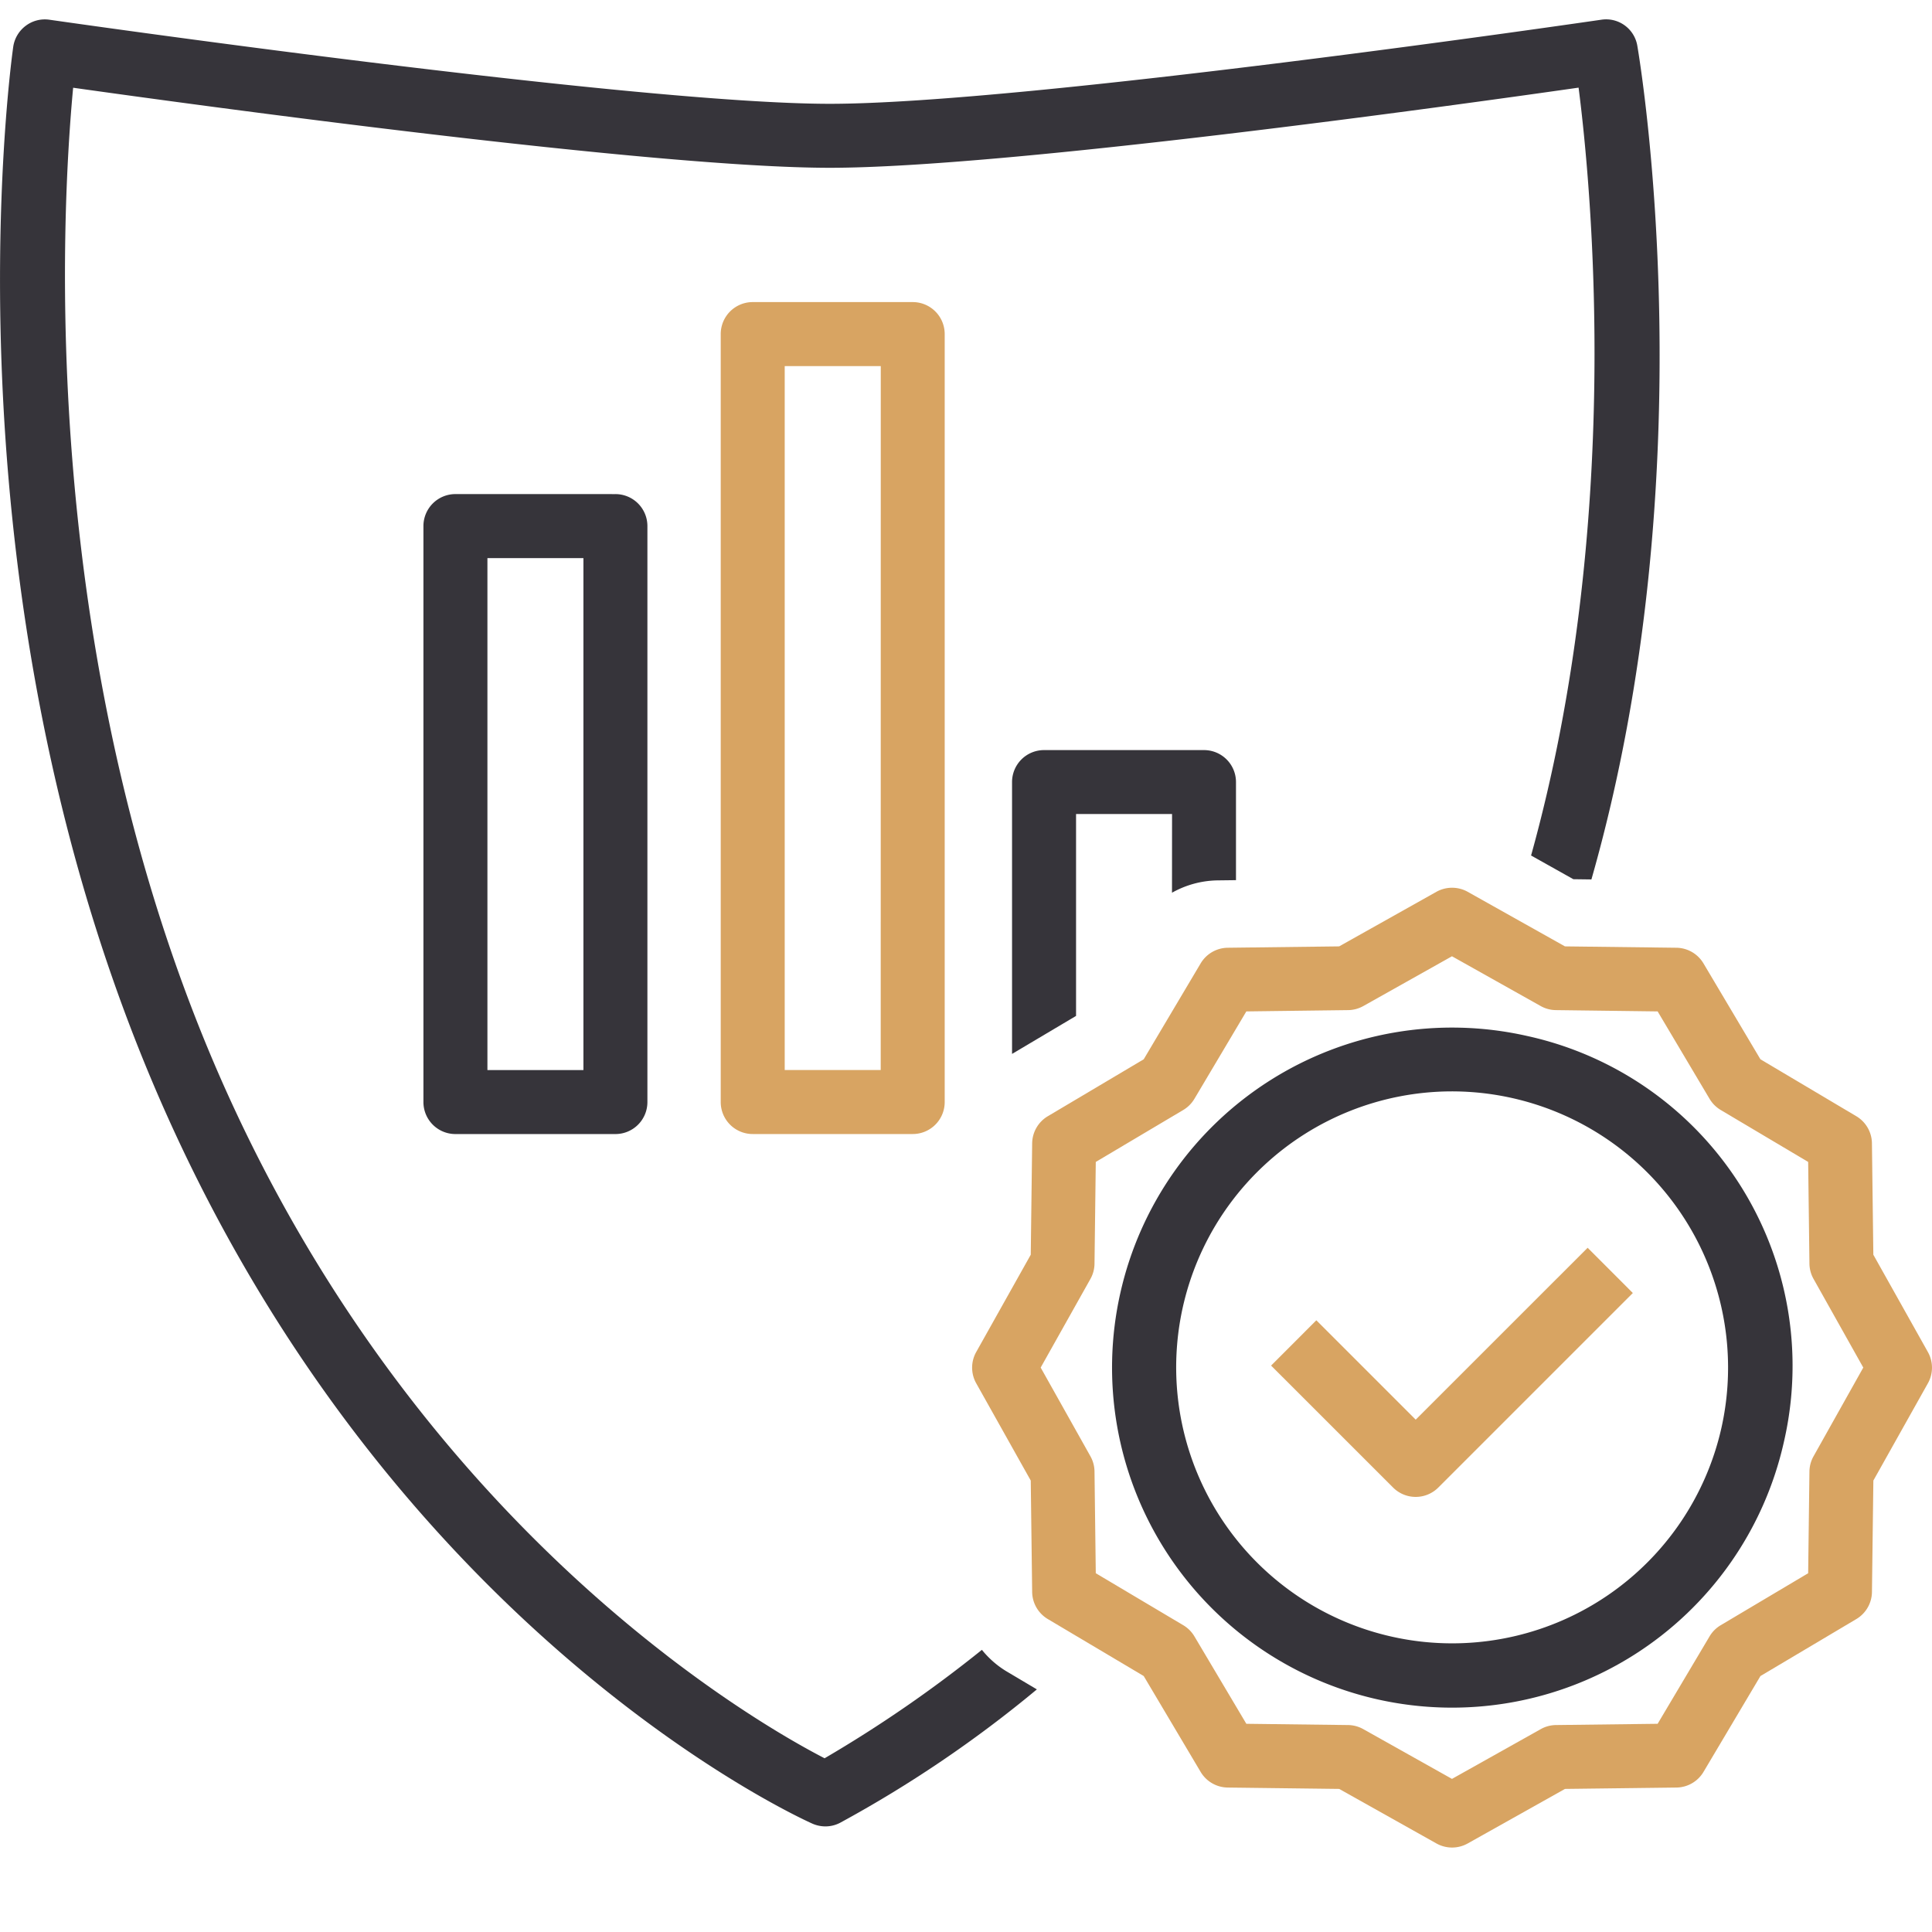
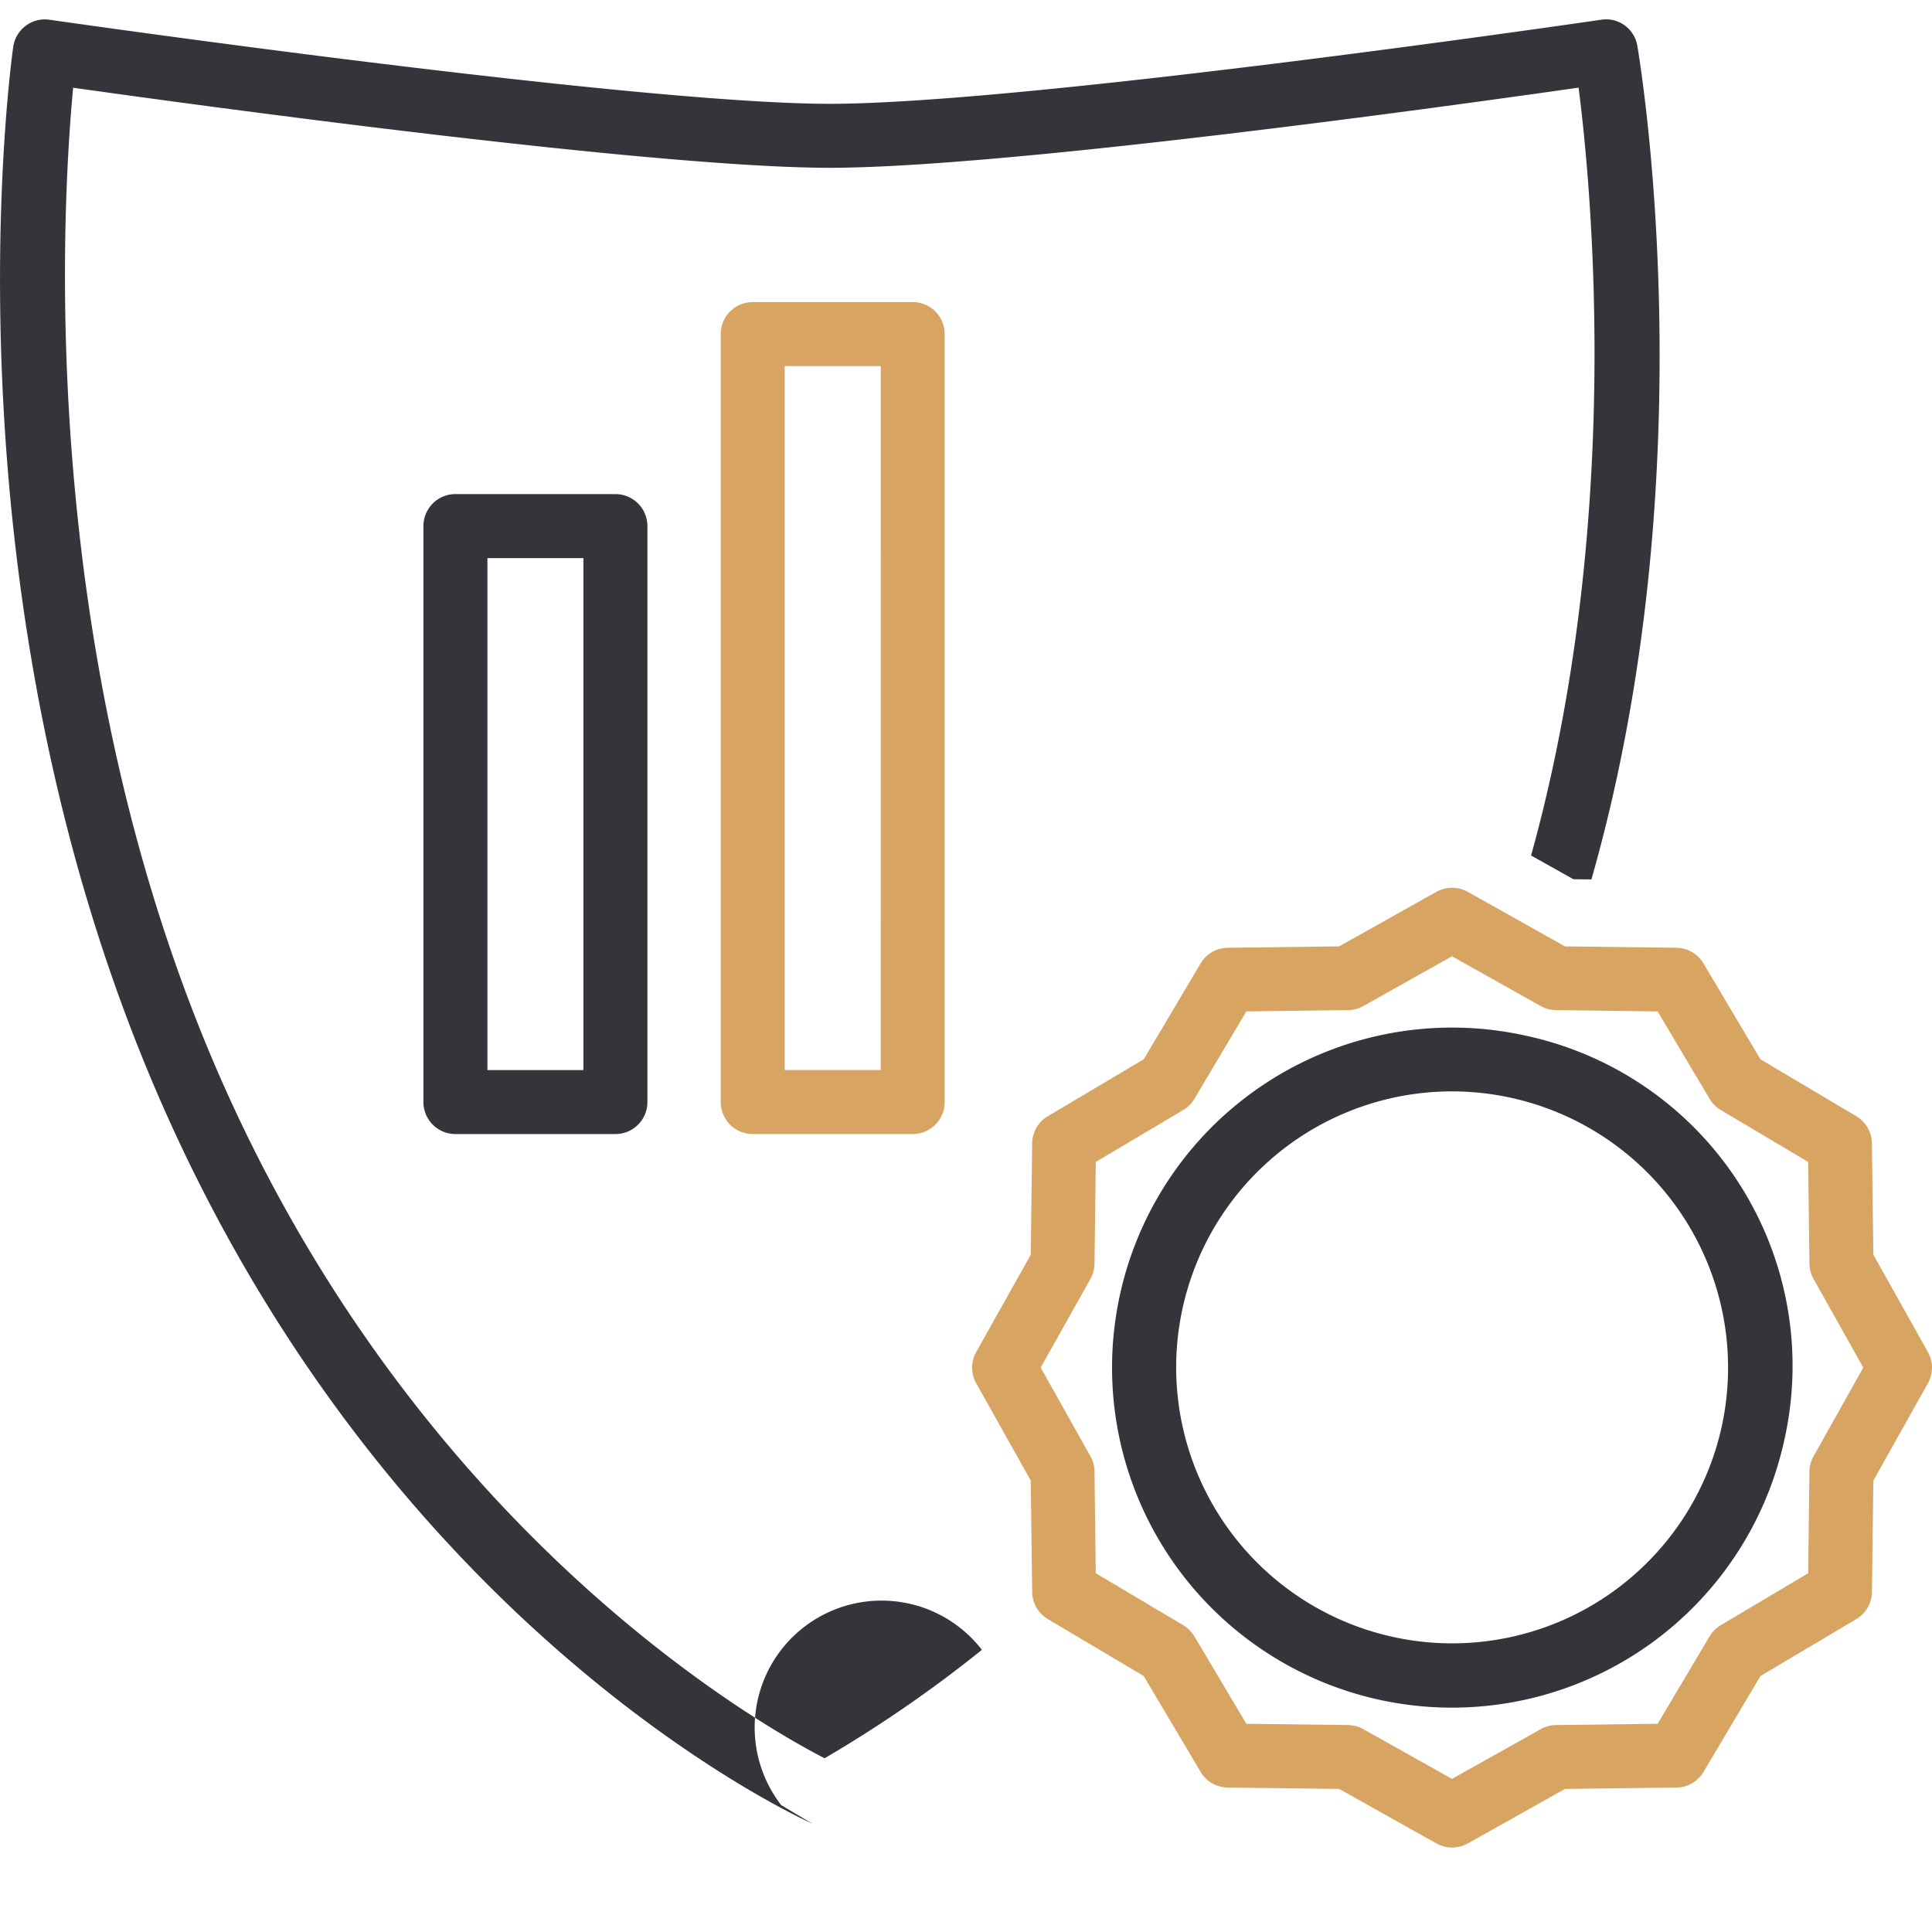
<svg xmlns="http://www.w3.org/2000/svg" width="100.001" height="100" viewBox="0 0 100.001 100">
  <g id="Group_9703" data-name="Group 9703" transform="translate(-1039.999 -2711)">
    <g id="big_icons" data-name="big icons" transform="translate(594.943 1587.561)">
      <g id="Group_34" data-name="Group 34" transform="translate(482.361 1139.075)">
        <path id="Path_110" data-name="Path 110" d="M464.353,1120.173h-8.281a1.655,1.655,0,0,0-1.656,1.656v39.75a1.655,1.655,0,0,0,1.656,1.656h8.281a1.655,1.655,0,0,0,1.656-1.656v-39.75A1.655,1.655,0,0,0,464.353,1120.173Zm-1.656,39.75h-4.969v-36.437H462.7Z" transform="translate(-454.416 -1120.173)" fill="#d8a462" />
        <path id="Path_111" data-name="Path 111" d="M511.745,1162.506l-2.822-5.034-.073-5.77a1.655,1.655,0,0,0-.81-1.4l-4.962-2.946-2.947-4.962a1.655,1.655,0,0,0-1.4-.811l-5.77-.071-5.033-2.824a1.663,1.663,0,0,0-1.622,0l-5.033,2.824-5.77.071a1.655,1.655,0,0,0-1.4.811l-2.946,4.962-4.962,2.946a1.657,1.657,0,0,0-.812,1.4l-.073,5.77-2.822,5.034a1.654,1.654,0,0,0,0,1.622l2.822,5.033.073,5.77a1.656,1.656,0,0,0,.812,1.4l4.962,2.948,2.946,4.962a1.654,1.654,0,0,0,1.4.81l5.772.071,5.032,2.822a1.654,1.654,0,0,0,1.622,0l5.033-2.822,5.77-.071a1.653,1.653,0,0,0,1.4-.81l2.947-4.962,4.962-2.948a1.654,1.654,0,0,0,.81-1.4l.073-5.77,2.822-5.033A1.653,1.653,0,0,0,511.745,1162.506Zm-5.918,5.4a1.644,1.644,0,0,0-.212.789l-.066,5.263-4.525,2.69a1.637,1.637,0,0,0-.578.578l-2.688,4.525-5.264.065a1.643,1.643,0,0,0-.788.212l-4.593,2.575-4.59-2.575a1.654,1.654,0,0,0-.79-.212l-5.264-.065-2.688-4.525a1.65,1.65,0,0,0-.578-.578l-4.527-2.69-.066-5.263a1.641,1.641,0,0,0-.21-.789l-2.576-4.593,2.576-4.59a1.65,1.65,0,0,0,.21-.79l.066-5.264,4.527-2.688a1.663,1.663,0,0,0,.578-.578l2.688-4.525,5.264-.067a1.649,1.649,0,0,0,.79-.21l4.59-2.577,4.593,2.577a1.639,1.639,0,0,0,.788.21l5.264.067,2.688,4.525a1.65,1.65,0,0,0,.578.578l4.525,2.688.066,5.264a1.653,1.653,0,0,0,.212.79l2.575,4.59Z" transform="translate(-449.263 -1108.163)" fill="#d8a462" />
-         <path id="Path_112" data-name="Path 112" d="M479.1,1158.624l-5.143-5.143-2.342,2.344,6.314,6.312a1.655,1.655,0,0,0,2.342,0l10.068-10.068L488,1149.727Z" transform="translate(-443.128 -1100.778)" fill="#d8a462" />
      </g>
      <g id="Group_35" data-name="Group 35" transform="translate(445.056 1124.439)">
        <path id="Path_113" data-name="Path 113" d="M446.829,1126.173a1.655,1.655,0,0,0-1.656,1.656v29.813a1.655,1.655,0,0,0,1.656,1.656h8.281a1.655,1.655,0,0,0,1.656-1.656v-29.812a1.655,1.655,0,0,0-1.656-1.656Zm6.625,29.813h-4.969v-26.5h4.969Z" transform="translate(-423.256 -1101.599)" fill="#36343a" />
-         <path id="Path_114" data-name="Path 114" d="M471.823,1141.557a4.949,4.949,0,0,1,2.35-.639l.962-.012v-5.076a1.655,1.655,0,0,0-1.656-1.656H465.2a1.655,1.655,0,0,0-1.656,1.656V1149.9l3.313-1.967v-10.451h4.969Z" transform="translate(-411.16 -1096.349)" fill="#36343a" />
        <path id="Path_115" data-name="Path 115" d="M488.1,1143.276a17.6,17.6,0,1,0,13.321,21.028A17.481,17.481,0,0,0,488.1,1143.276Zm10.088,20.3a14.285,14.285,0,1,1-13.972-17.425,14.3,14.3,0,0,1,13.972,17.425Z" transform="translate(-409.088 -1090.661)" fill="#36343a" />
-         <path id="Path_116" data-name="Path 116" d="M482.782,1195.732a66.593,66.593,0,0,1-8.143,5.613c-3.677-1.9-20.6-11.649-30.887-34.351-9.982-22.037-8.61-45.747-8.008-52.117,6.585.927,30.071,4.144,39.164,4.144,9.109,0,32.305-3.226,38.758-4.149.675,5.249,2.312,22.585-2.459,39.745l2.189,1.227.934.012c6.015-21.066,2.562-42.065,2.378-43.14a1.638,1.638,0,0,0-1.876-1.358c-.3.043-29.763,4.351-39.924,4.351s-40.084-4.309-40.386-4.351a1.639,1.639,0,0,0-1.232.313,1.657,1.657,0,0,0-.648,1.093c-.164,1.176-3.92,29.082,8.09,55.6,12.071,26.649,32.411,35.977,33.272,36.363a1.682,1.682,0,0,0,.677.144,1.645,1.645,0,0,0,.746-.179,62.865,62.865,0,0,0,10.2-6.913l-1.61-.956A4.86,4.86,0,0,1,482.782,1195.732Z" transform="translate(-431.958 -1111.336)" fill="#36343a" />
+         <path id="Path_116" data-name="Path 116" d="M482.782,1195.732a66.593,66.593,0,0,1-8.143,5.613c-3.677-1.9-20.6-11.649-30.887-34.351-9.982-22.037-8.61-45.747-8.008-52.117,6.585.927,30.071,4.144,39.164,4.144,9.109,0,32.305-3.226,38.758-4.149.675,5.249,2.312,22.585-2.459,39.745l2.189,1.227.934.012c6.015-21.066,2.562-42.065,2.378-43.14a1.638,1.638,0,0,0-1.876-1.358c-.3.043-29.763,4.351-39.924,4.351s-40.084-4.309-40.386-4.351a1.639,1.639,0,0,0-1.232.313,1.657,1.657,0,0,0-.648,1.093c-.164,1.176-3.92,29.082,8.09,55.6,12.071,26.649,32.411,35.977,33.272,36.363l-1.61-.956A4.86,4.86,0,0,1,482.782,1195.732Z" transform="translate(-431.958 -1111.336)" fill="#36343a" />
      </g>
    </g>
-     <rect id="Rectangle_54729" data-name="Rectangle 54729" width="100" height="100" transform="translate(1040 2711)" fill="none" />
  </g>
</svg>